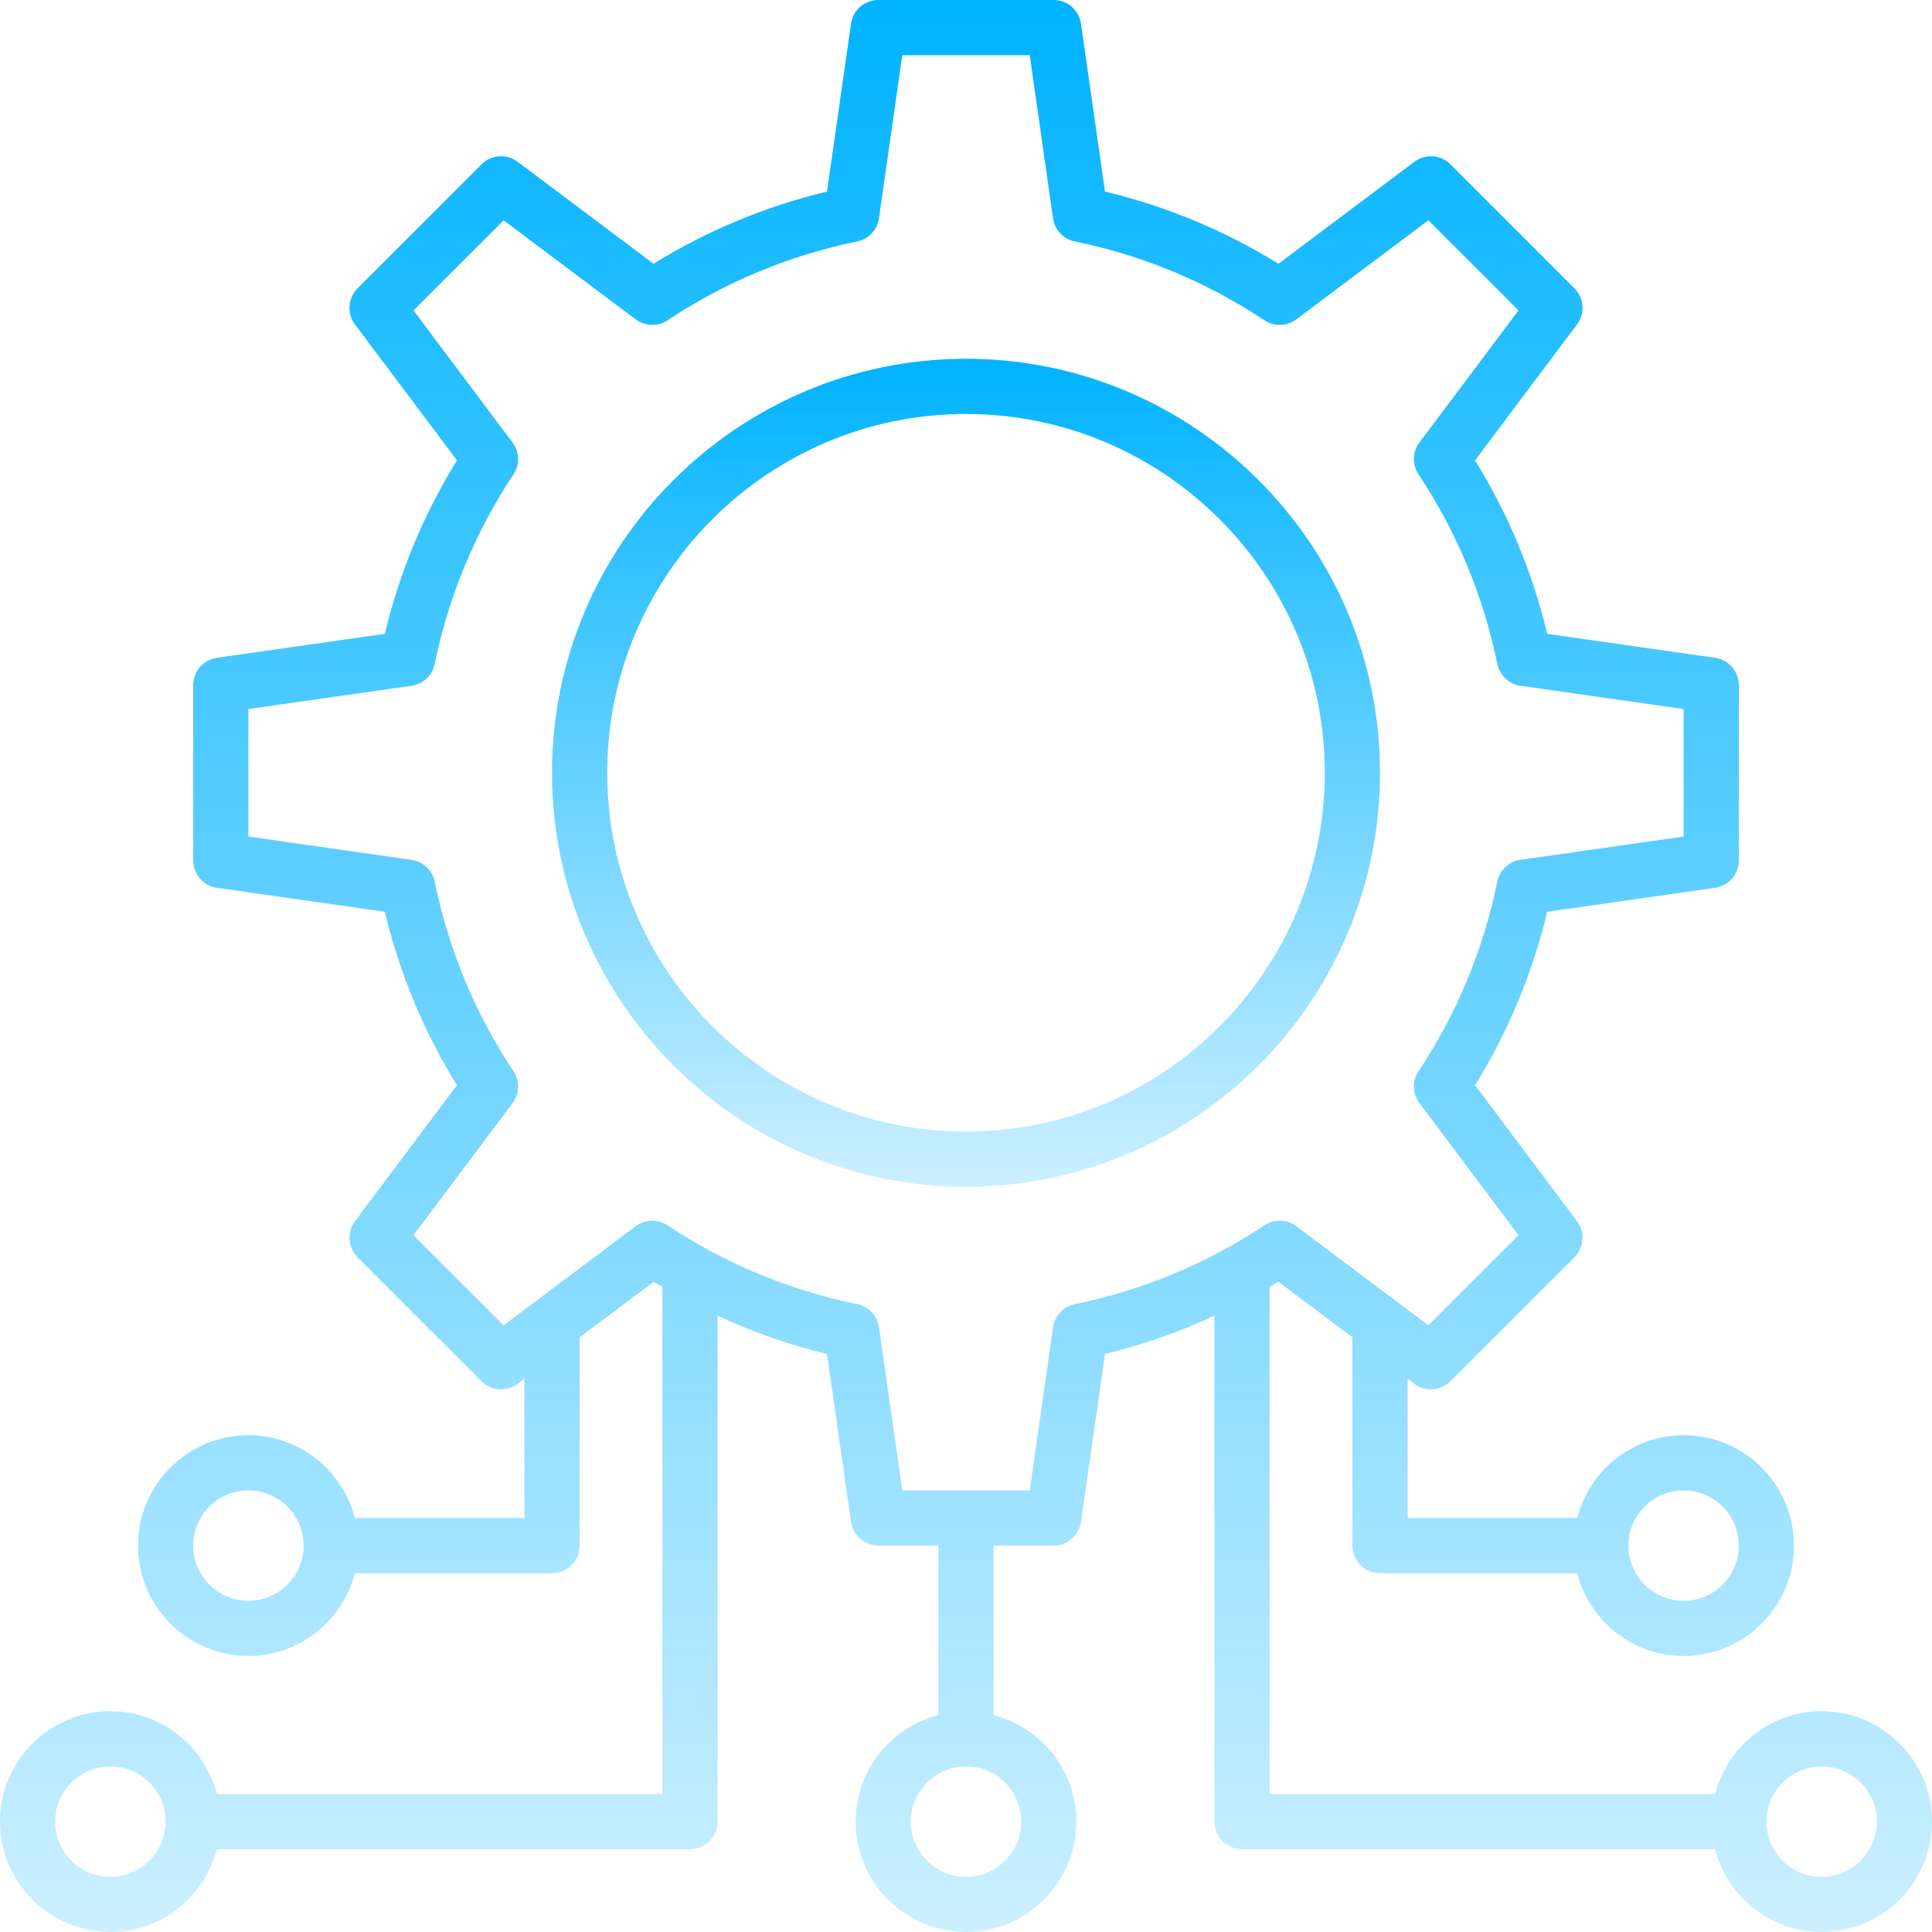
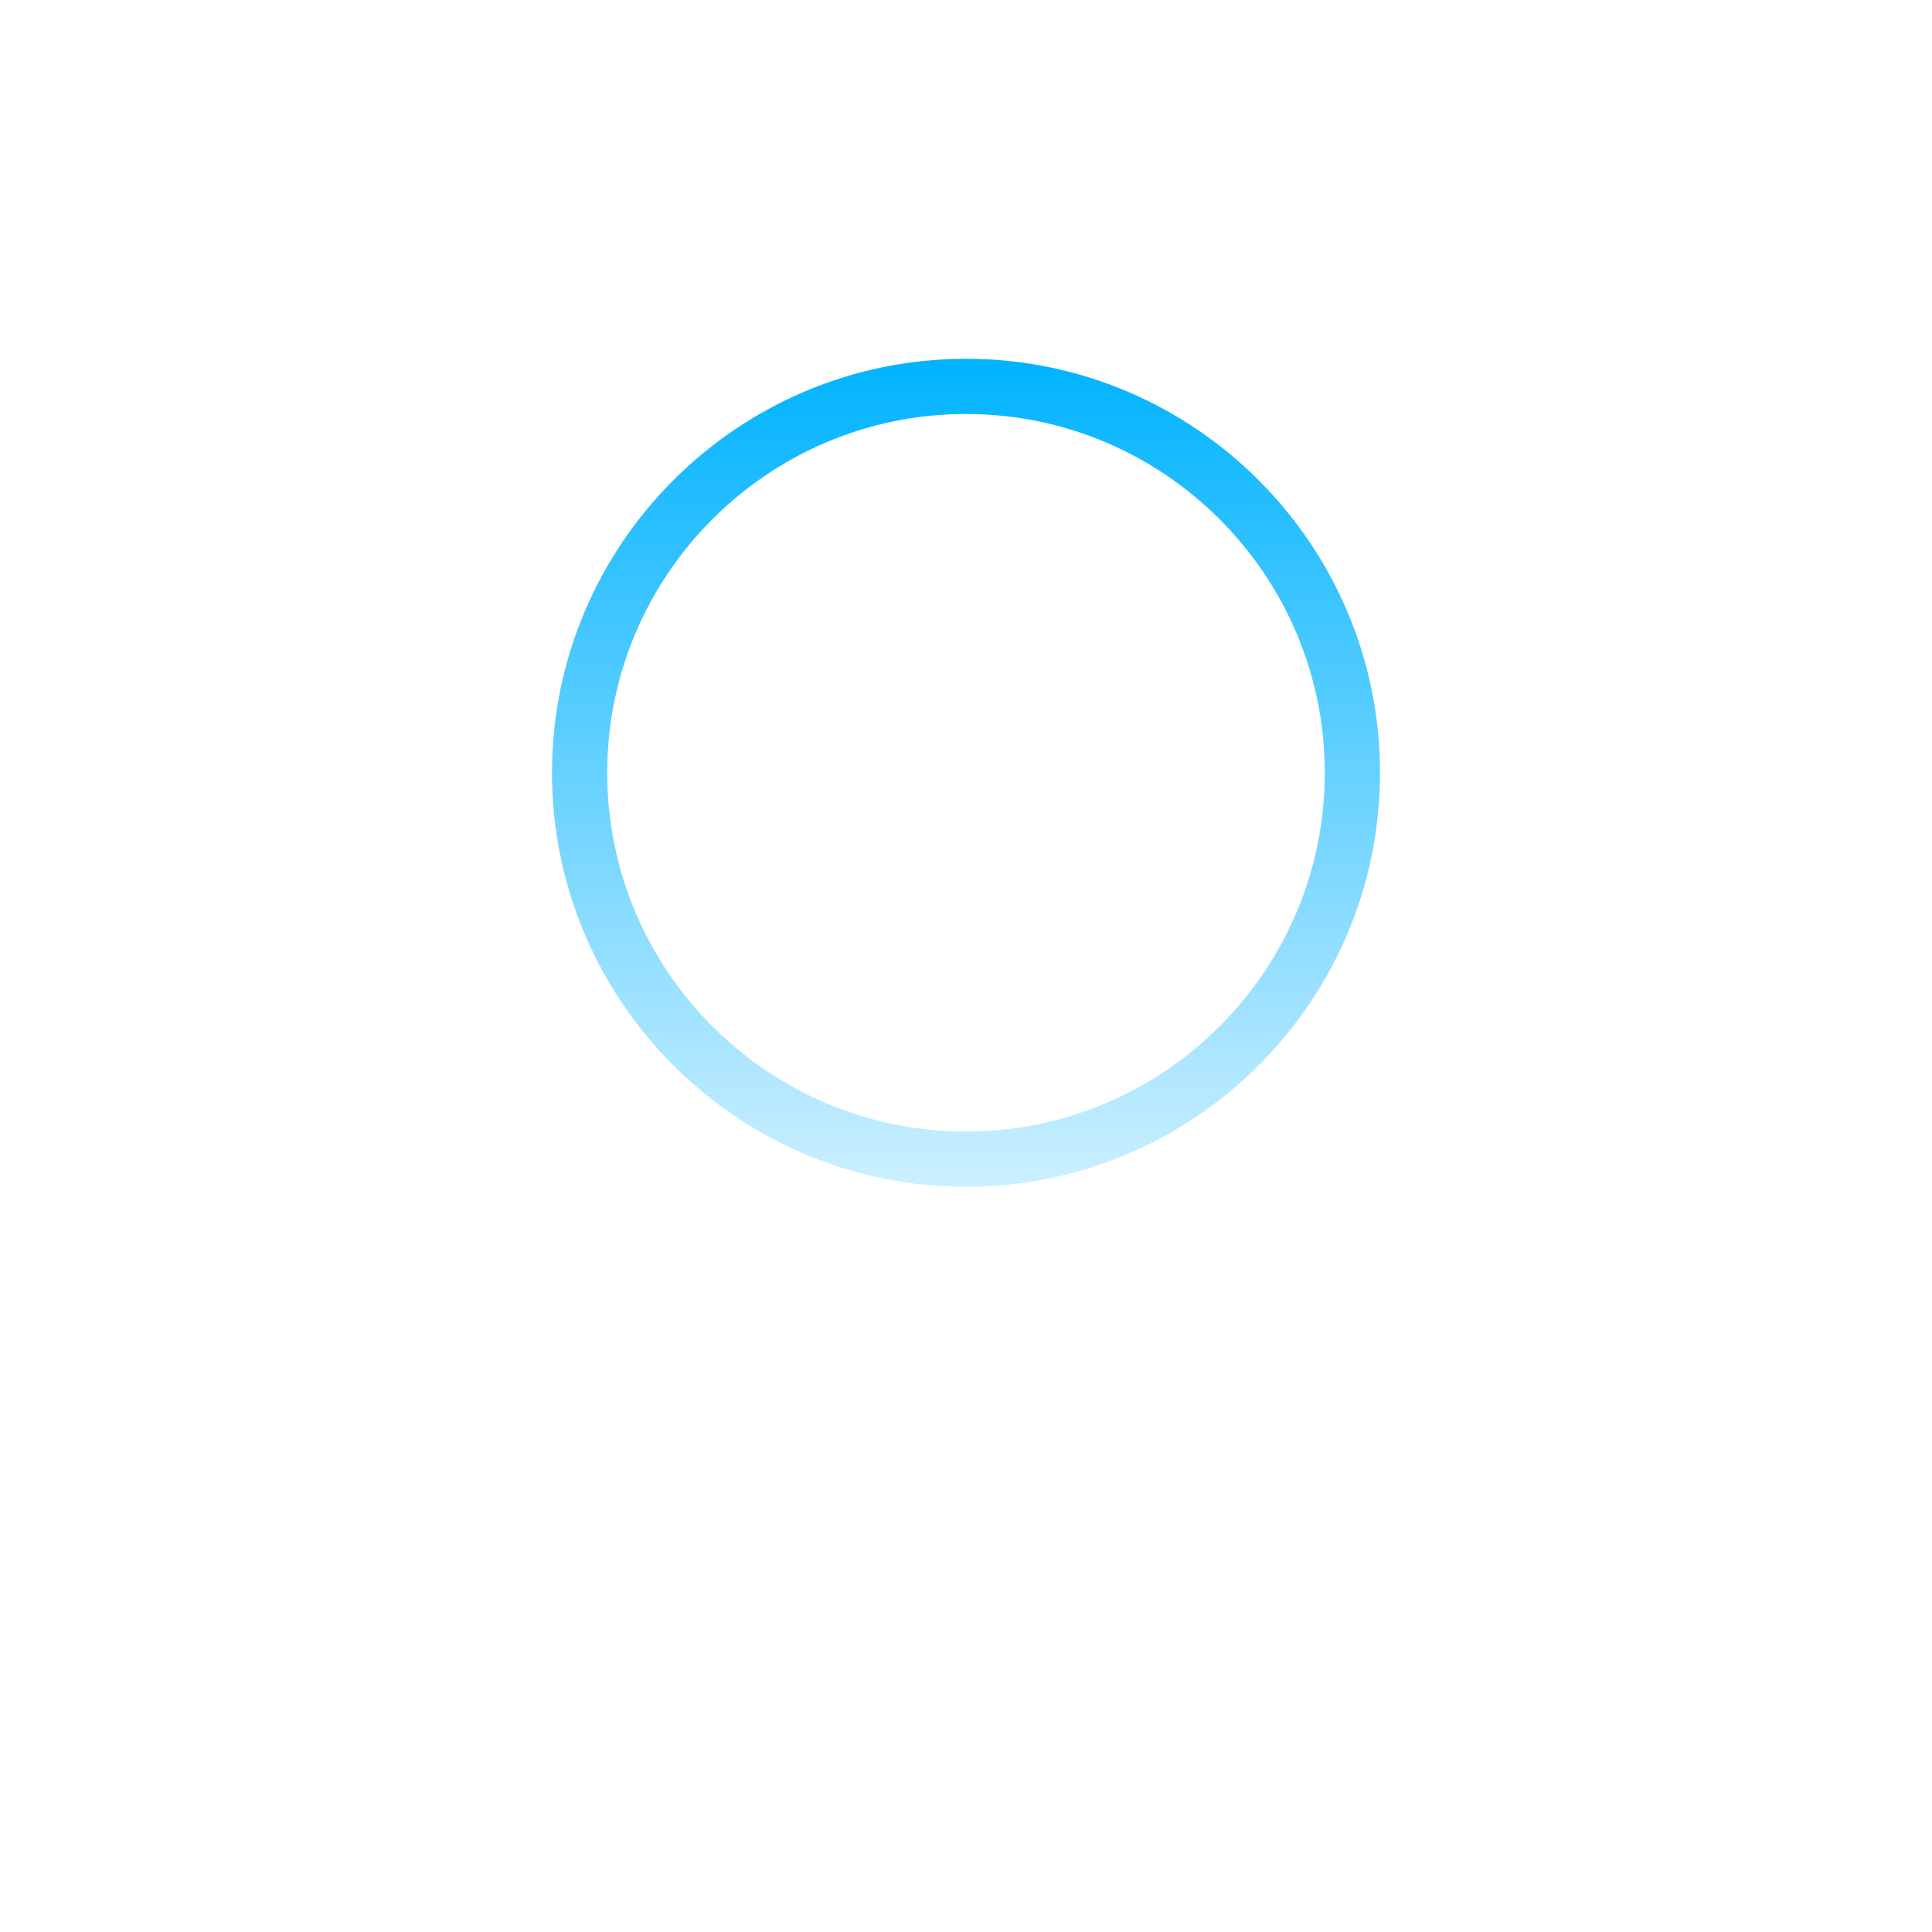
<svg xmlns="http://www.w3.org/2000/svg" width="72" height="72" viewBox="0 0 72 72" fill="none">
  <path d="M36 13.371C27.493 13.371 20.571 20.292 20.571 28.8C20.571 37.307 27.493 44.228 36 44.228C44.507 44.228 51.429 37.307 51.429 28.8C51.429 20.292 44.507 13.371 36 13.371ZM36 42.171C28.627 42.171 22.629 36.172 22.629 28.8C22.629 21.427 28.627 15.428 36 15.428C43.373 15.428 49.371 21.427 49.371 28.8C49.371 36.172 43.373 42.171 36 42.171Z" fill="url(#paint0_linear_2005_136)" />
-   <path d="M67.886 63.771C65.975 63.771 64.378 65.088 63.917 66.857H47.314V47.957C47.423 47.892 47.536 47.838 47.643 47.772L50.4 49.837V57.6C50.4 57.873 50.508 58.134 50.701 58.327C50.894 58.52 51.156 58.629 51.429 58.629H58.775C59.234 60.398 60.832 61.714 62.743 61.714C65.012 61.714 66.857 59.869 66.857 57.6C66.857 55.331 65.012 53.486 62.743 53.486C60.832 53.486 59.235 54.802 58.775 56.571H52.457V51.38L52.71 51.571C53.12 51.879 53.693 51.838 54.054 51.475L58.675 46.855C58.85 46.68 58.956 46.447 58.974 46.2C58.992 45.953 58.919 45.708 58.77 45.51L54.971 40.443C56.206 38.446 57.114 36.263 57.659 33.979L63.917 33.086C64.162 33.051 64.387 32.929 64.549 32.742C64.711 32.554 64.8 32.315 64.8 32.068V25.532C64.8 25.285 64.711 25.046 64.549 24.858C64.387 24.671 64.162 24.549 63.917 24.514L57.659 23.621C57.114 21.337 56.206 19.154 54.971 17.157L58.77 12.09C58.919 11.892 58.992 11.647 58.974 11.4C58.956 11.153 58.85 10.92 58.675 10.745L54.054 6.125C53.88 5.949 53.647 5.843 53.4 5.825C53.153 5.808 52.908 5.88 52.71 6.029L47.645 9.829C45.647 8.594 43.464 7.686 41.18 7.14L40.285 0.883C40.25 0.638 40.128 0.413 39.941 0.251C39.754 0.089 39.514 -3.29945e-05 39.267 9.15302e-09H32.733C32.486 -3.29945e-05 32.246 0.089 32.059 0.251C31.872 0.413 31.75 0.638 31.715 0.883L30.82 7.14C28.536 7.686 26.353 8.594 24.355 9.829L19.29 6.029C19.092 5.88 18.847 5.808 18.6 5.825C18.353 5.843 18.12 5.949 17.945 6.125L13.325 10.745C13.15 10.92 13.044 11.153 13.026 11.4C13.009 11.647 13.081 11.892 13.229 12.09L17.029 17.157C15.794 19.154 14.886 21.337 14.341 23.621L8.083 24.514C7.838 24.549 7.613 24.671 7.451 24.858C7.289 25.046 7.2 25.285 7.2 25.532V32.068C7.2 32.315 7.289 32.554 7.451 32.742C7.613 32.929 7.838 33.051 8.083 33.086L14.341 33.979C14.886 36.263 15.794 38.446 17.029 40.443L13.229 45.51C13.081 45.708 13.009 45.953 13.026 46.2C13.044 46.447 13.15 46.68 13.325 46.855L17.945 51.475C18.12 51.65 18.353 51.757 18.6 51.774C18.847 51.792 19.092 51.719 19.29 51.571L19.543 51.38V56.571H13.225C12.766 54.802 11.168 53.486 9.257 53.486C6.988 53.486 5.143 55.331 5.143 57.6C5.143 59.869 6.988 61.714 9.257 61.714C11.168 61.714 12.765 60.398 13.225 58.629H20.571C20.844 58.629 21.106 58.52 21.299 58.327C21.492 58.134 21.6 57.873 21.6 57.6V49.838L24.357 47.771C24.463 47.838 24.577 47.892 24.686 47.957V66.857H8.083C7.623 65.088 6.025 63.771 4.114 63.771C1.845 63.771 0 65.617 0 67.886C0 70.155 1.845 72 4.114 72C6.025 72 7.622 70.683 8.083 68.914H25.714C25.987 68.914 26.249 68.806 26.442 68.613C26.634 68.42 26.743 68.159 26.743 67.886V49.032C28.052 49.641 29.417 50.119 30.82 50.46L31.715 56.718C31.75 56.962 31.872 57.187 32.059 57.349C32.246 57.511 32.486 57.6 32.733 57.6H34.971V63.917C33.202 64.377 31.886 65.975 31.886 67.886C31.886 70.155 33.731 72 36 72C38.269 72 40.114 70.155 40.114 67.886C40.114 65.974 38.798 64.378 37.029 63.917V57.6H39.267C39.514 57.6 39.754 57.511 39.941 57.349C40.128 57.187 40.25 56.962 40.285 56.718L41.18 50.46C42.583 50.119 43.948 49.64 45.257 49.031V67.886C45.257 68.159 45.365 68.42 45.558 68.613C45.751 68.806 46.013 68.914 46.286 68.914H63.917C64.377 70.683 65.975 72 67.886 72C70.155 72 72 70.155 72 67.886C72 65.617 70.155 63.771 67.886 63.771ZM62.743 55.543C63.877 55.543 64.8 56.465 64.8 57.6C64.8 58.734 63.877 59.657 62.743 59.657C61.608 59.657 60.686 58.734 60.686 57.6C60.686 56.465 61.608 55.543 62.743 55.543ZM9.257 59.657C8.123 59.657 7.2 58.734 7.2 57.6C7.2 56.465 8.123 55.543 9.257 55.543C10.392 55.543 11.314 56.465 11.314 57.6C11.314 58.734 10.392 59.657 9.257 59.657ZM4.114 69.943C2.98 69.943 2.057 69.02 2.057 67.886C2.057 66.751 2.98 65.829 4.114 65.829C5.249 65.829 6.171 66.751 6.171 67.886C6.171 69.02 5.249 69.943 4.114 69.943ZM38.057 67.886C38.057 69.02 37.135 69.943 36 69.943C34.865 69.943 33.943 69.02 33.943 67.886C33.943 66.751 34.865 65.829 36 65.829C37.135 65.829 38.057 66.751 38.057 67.886ZM40.057 48.601C39.849 48.643 39.659 48.749 39.514 48.903C39.368 49.057 39.274 49.253 39.244 49.463L38.375 55.543H33.625L32.756 49.463C32.726 49.253 32.632 49.057 32.486 48.903C32.341 48.749 32.151 48.643 31.943 48.601C29.421 48.086 27.021 47.088 24.876 45.663C24.699 45.546 24.49 45.487 24.278 45.493C24.066 45.499 23.861 45.571 23.691 45.698L18.769 49.39L15.41 46.031L19.103 41.108C19.23 40.938 19.302 40.733 19.308 40.521C19.314 40.309 19.254 40.1 19.137 39.923C17.712 37.779 16.715 35.379 16.2 32.857C16.158 32.649 16.052 32.459 15.897 32.314C15.743 32.168 15.547 32.074 15.337 32.044L9.257 31.176V26.424L15.337 25.557C15.547 25.527 15.743 25.433 15.898 25.287C16.052 25.141 16.158 24.951 16.2 24.743C16.715 22.221 17.712 19.821 19.137 17.677C19.254 17.5 19.313 17.291 19.307 17.079C19.301 16.867 19.229 16.662 19.102 16.492L15.41 11.569L18.769 8.21L23.691 11.903C24.039 12.163 24.514 12.178 24.876 11.937C27.021 10.512 29.421 9.515 31.943 8.999C32.151 8.957 32.341 8.851 32.486 8.697C32.632 8.543 32.726 8.347 32.756 8.137L33.625 2.057H38.375L39.244 8.137C39.306 8.567 39.631 8.913 40.057 8.999C42.574 9.512 44.953 10.501 47.124 11.937C47.301 12.054 47.51 12.114 47.722 12.108C47.934 12.101 48.139 12.029 48.309 11.902L53.231 8.21L56.59 11.569L52.897 16.492C52.77 16.662 52.698 16.867 52.692 17.079C52.686 17.291 52.746 17.5 52.863 17.677C54.288 19.821 55.285 22.221 55.8 24.743C55.843 24.951 55.948 25.141 56.103 25.286C56.257 25.432 56.453 25.526 56.663 25.556L62.743 26.424V31.176L56.663 32.043C56.453 32.073 56.257 32.167 56.102 32.313C55.948 32.459 55.842 32.649 55.8 32.857C55.285 35.379 54.288 37.779 52.863 39.923C52.746 40.1 52.687 40.309 52.693 40.521C52.699 40.733 52.771 40.938 52.898 41.108L56.59 46.031L53.231 49.39L48.309 45.697C48.139 45.57 47.934 45.499 47.722 45.492C47.51 45.486 47.301 45.546 47.124 45.663C44.979 47.088 42.58 48.086 40.057 48.601ZM67.886 69.943C66.751 69.943 65.829 69.02 65.829 67.886C65.829 66.751 66.751 65.829 67.886 65.829C69.02 65.829 69.943 66.751 69.943 67.886C69.943 69.02 69.02 69.943 67.886 69.943Z" fill="url(#paint1_linear_2005_136)" />
  <defs>
    <linearGradient id="paint0_linear_2005_136" x1="36" y1="13.371" x2="36" y2="44.228" gradientUnits="userSpaceOnUse">
      <stop stop-color="#00B3FF" />
      <stop offset="1" stop-color="#00B2FF" stop-opacity="0.2" />
    </linearGradient>
    <linearGradient id="paint1_linear_2005_136" x1="36" y1="0" x2="36" y2="72" gradientUnits="userSpaceOnUse">
      <stop stop-color="#00B3FF" />
      <stop offset="1" stop-color="#00B2FF" stop-opacity="0.2" />
    </linearGradient>
  </defs>
</svg>